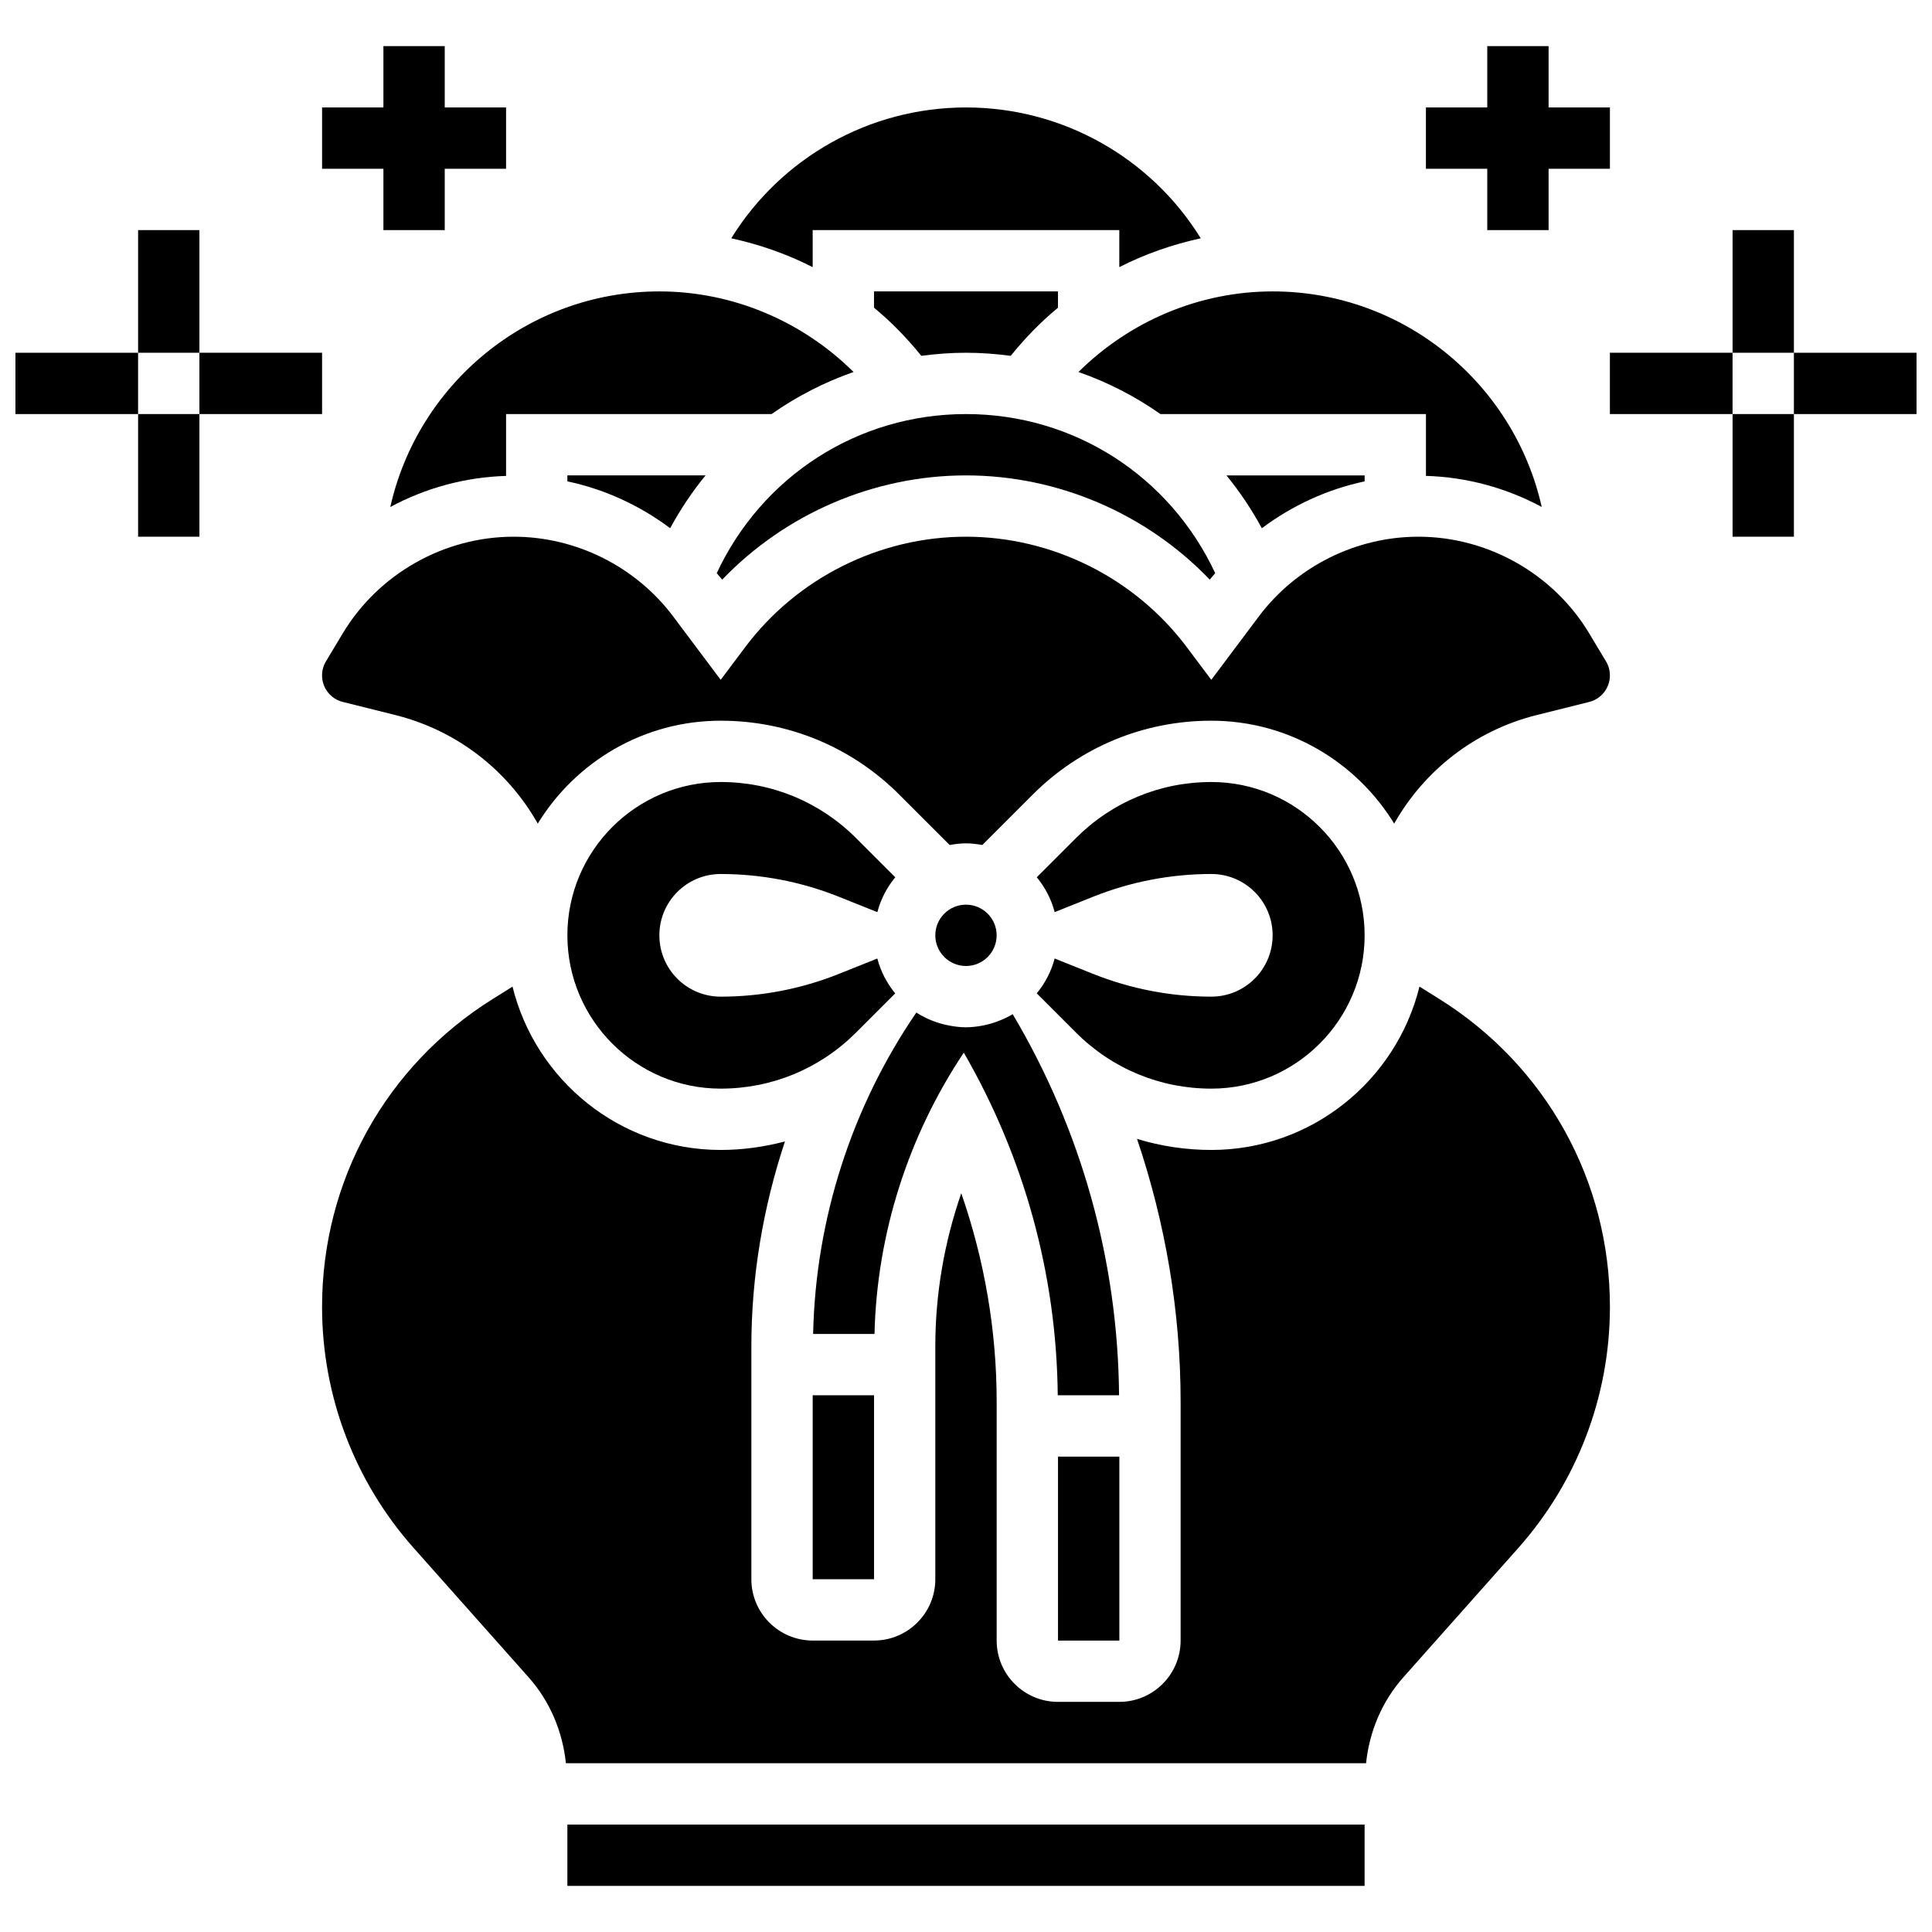
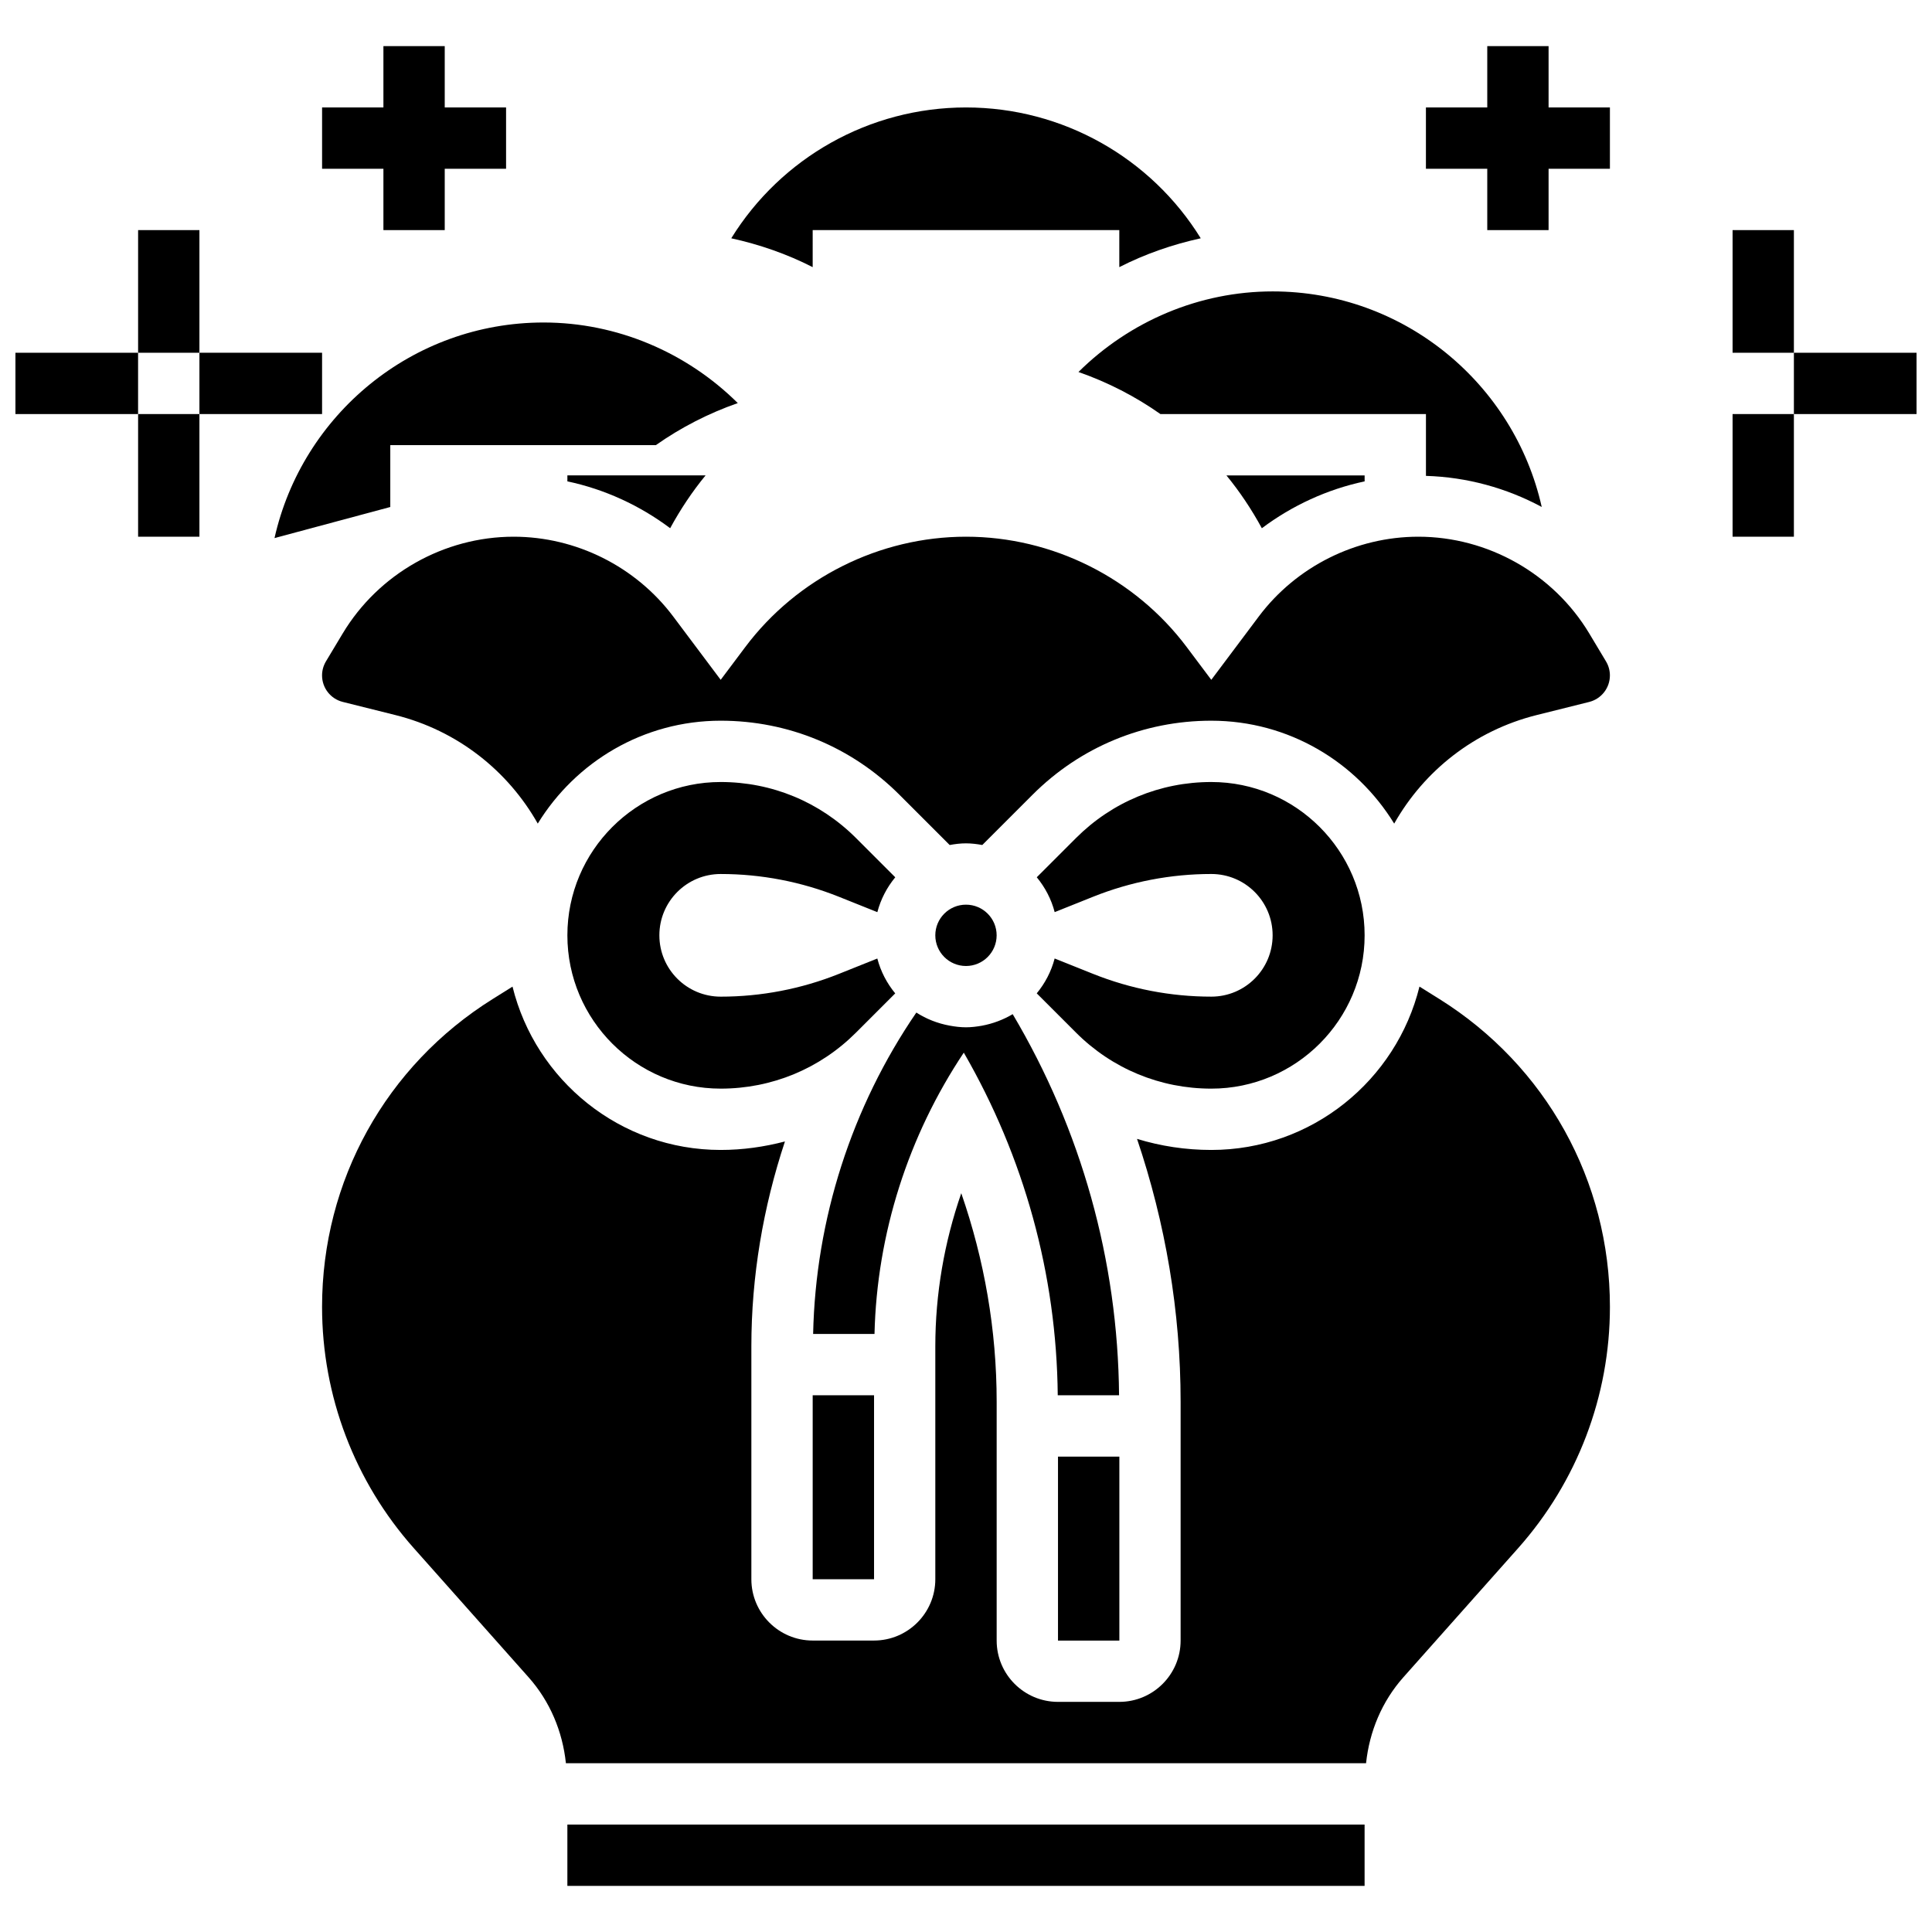
<svg xmlns="http://www.w3.org/2000/svg" width="800px" height="800px" version="1.1" viewBox="144 144 512 512">
  <defs>
    <clipPath id="b">
      <path d="m148.09 237h32.906v17h-32.906z" />
    </clipPath>
    <clipPath id="a">
      <path d="m619 237h32.902v17h-32.902z" />
    </clipPath>
  </defs>
  <path d="m359.49 497.51h16.262c0.633-26.562 8.945-52.5 23.664-74.547 15.961 27.637 24.598 58.711 24.898 90.801h16.25c-0.301-35.746-10.035-70.387-28.188-101-2.496 1.48-5.266 2.527-8.215 3.07-1.355 0.23-2.734 0.41-4.164 0.41-1.48 0-2.91-0.18-4.316-0.438-3.203-0.586-6.199-1.77-8.84-3.469-17.141 25.035-26.703 54.766-27.352 85.168z" />
  <path d="m294.36 627.53h211.27v16.25h-211.27z" />
-   <path d="m247.43 278.36c9.352-5.039 19.836-7.914 30.684-8.238v-16.391h70.371c6.656-4.688 13.961-8.434 21.719-11.148-13.602-13.48-32.055-21.355-51.461-21.355-34.828 0-63.992 24.484-71.312 57.133z" />
+   <path d="m247.43 278.36v-16.391h70.371c6.656-4.688 13.961-8.434 21.719-11.148-13.602-13.48-32.055-21.355-51.461-21.355-34.828 0-63.992 24.484-71.312 57.133z" />
  <path d="m424.38 530.02h16.262v48.754h-16.262z" />
  <path d="m359.37 513.76h16.262v48.754h-16.262z" />
-   <path d="m333.94 295.9c0.473 0.586 1 1.113 1.445 1.715 16.75-17.465 40.203-27.629 64.613-27.629s47.863 10.164 64.602 27.621c0.453-0.602 0.984-1.129 1.445-1.715-12.02-25.688-37.348-42.16-66.047-42.16-28.703 0-54.031 16.473-66.059 42.168z" />
  <path d="m525.41 408.73-5.234-3.273c-6.117 24.816-28.504 43.293-55.172 43.293-6.769 0-13.383-1.008-19.68-2.934 7.531 22.305 11.551 45.75 11.551 69.656v63.293c0 8.965-7.289 16.25-16.25 16.25h-16.25c-8.965 0-16.25-7.289-16.25-16.25v-63.293c0-18.992-3.258-37.59-9.379-55.258-4.504 12.988-6.879 26.711-6.879 40.566v61.73c0 8.965-7.289 16.25-16.25 16.25h-16.25c-8.965 0-16.25-7.289-16.25-16.25v-61.73c0-18.52 3.121-36.852 8.898-54.281-5.508 1.438-11.195 2.25-17.027 2.25-26.668 0-49.047-18.477-55.168-43.285l-5.234 3.273c-28.328 17.699-45.238 48.203-45.238 81.594 0 23.598 8.629 46.301 24.305 63.934l30.434 34.242c5.672 6.379 8.996 14.352 9.883 22.762h212.05c0.887-8.41 4.211-16.383 9.883-22.77l30.434-34.234c15.668-17.633 24.309-40.336 24.309-63.934 0-33.391-16.91-63.895-45.23-81.602z" />
  <path d="m359.37 204.98h81.258v9.816c6.801-3.477 14.074-5.996 21.582-7.648-13.199-21.348-36.613-34.672-62.207-34.672-25.598 0-49.008 13.328-62.211 34.672 7.504 1.648 14.777 4.168 21.578 7.648z" />
  <path d="m505.64 271.57v-1.582h-36.625c3.535 4.309 6.664 8.996 9.387 14 8.07-6.047 17.355-10.32 27.238-12.418z" />
-   <path d="m400 237.48c4.016 0 7.957 0.309 11.848 0.82 3.785-4.68 7.945-8.98 12.527-12.758v-4.316h-48.754v4.316c4.582 3.777 8.742 8.07 12.531 12.75 3.891-0.504 7.832-0.812 11.848-0.812z" />
  <path d="m565.18 311.89c-9.492-15.824-26.855-25.656-45.312-25.656-16.543 0-32.348 7.906-42.281 21.145l-12.582 16.781-6.5-8.664c-13.742-18.324-35.617-29.262-58.508-29.262s-44.766 10.938-58.508 29.262l-6.5 8.664-12.586-16.789c-9.934-13.23-25.738-21.137-42.281-21.137-18.453 0-35.82 9.832-45.309 25.652l-4.43 7.379c-0.676 1.133-1.035 2.414-1.035 3.723 0 3.324 2.258 6.223 5.492 7.027l13.945 3.484c16.465 4.113 29.824 14.773 37.73 28.758 10.012-16.32 27.961-27.266 48.473-27.266 17.895 0 34.707 6.965 47.359 19.617l13.328 13.328c1.402-0.258 2.84-0.441 4.32-0.441s2.918 0.188 4.324 0.438l13.328-13.328c12.648-12.652 29.461-19.613 47.355-19.613 20.512 0 38.461 10.945 48.473 27.27 7.914-13.984 21.266-24.637 37.73-28.758l13.953-3.484c3.219-0.812 5.484-3.707 5.484-7.027 0-1.309-0.359-2.594-1.031-3.715z" />
  <path d="m465.01 408.12c-10.734 0-21.371-2.047-31.344-6.039l-10.172-4.07c-0.902 3.445-2.543 6.566-4.746 9.238l10.387 10.387c9.586 9.59 22.328 14.863 35.875 14.863 22.402 0 40.629-18.227 40.629-40.629s-18.227-40.629-40.629-40.629c-13.547 0-26.289 5.273-35.867 14.855l-10.387 10.387c2.203 2.672 3.844 5.793 4.746 9.238l10.172-4.07c9.965-3.988 20.602-6.035 31.336-6.035 8.98 0 16.25 7.273 16.25 16.25 0 8.98-7.273 16.254-16.25 16.254z" />
  <path d="m451.52 253.73h70.371v16.383c10.848 0.324 21.332 3.203 30.684 8.238-7.32-32.641-36.484-57.125-71.312-57.125-19.406 0-37.859 7.875-51.461 21.355 7.762 2.715 15.066 6.461 21.719 11.148z" />
  <path d="m321.6 283.98c2.723-5.004 5.852-9.695 9.387-14h-36.625v1.586c9.883 2.094 19.172 6.367 27.238 12.414z" />
  <path d="m408.12 391.87c0 4.488-3.637 8.129-8.125 8.129s-8.129-3.641-8.129-8.129c0-4.488 3.641-8.125 8.129-8.125s8.125 3.637 8.125 8.125" />
  <path d="m334.99 375.62c10.734 0 21.371 2.047 31.344 6.039l10.172 4.07c0.902-3.445 2.543-6.566 4.746-9.238l-10.387-10.387c-9.59-9.59-22.332-14.863-35.875-14.863-22.402 0-40.629 18.227-40.629 40.629s18.227 40.629 40.629 40.629c13.547 0 26.289-5.273 35.867-14.855l10.387-10.387c-2.203-2.672-3.844-5.793-4.746-9.238l-10.172 4.07c-9.965 3.988-20.602 6.035-31.336 6.035-8.98 0-16.25-7.273-16.25-16.25-0.004-8.98 7.269-16.254 16.25-16.254z" />
  <path d="m245.61 204.98h16.25v-16.254h16.254v-16.25h-16.254v-16.254h-16.25v16.254h-16.254v16.25h16.254z" />
  <g clip-path="url(#b)">
    <path d="m148.09 237.48h32.504v16.25h-32.504z" />
  </g>
  <path d="m180.6 204.98h16.25v32.504h-16.25z" />
  <path d="m196.85 237.48h32.504v16.25h-32.504z" />
  <path d="m180.6 253.73h16.25v32.504h-16.25z" />
  <path d="m538.14 204.98h16.25v-16.254h16.254v-16.25h-16.254v-16.254h-16.25v16.254h-16.254v16.25h16.254z" />
  <g clip-path="url(#a)">
    <path d="m619.4 237.48h32.504v16.25h-32.504z" />
  </g>
  <path d="m603.15 204.98h16.25v32.504h-16.25z" />
-   <path d="m570.64 237.48h32.504v16.25h-32.504z" />
  <path d="m603.15 253.73h16.25v32.504h-16.25z" />
</svg>